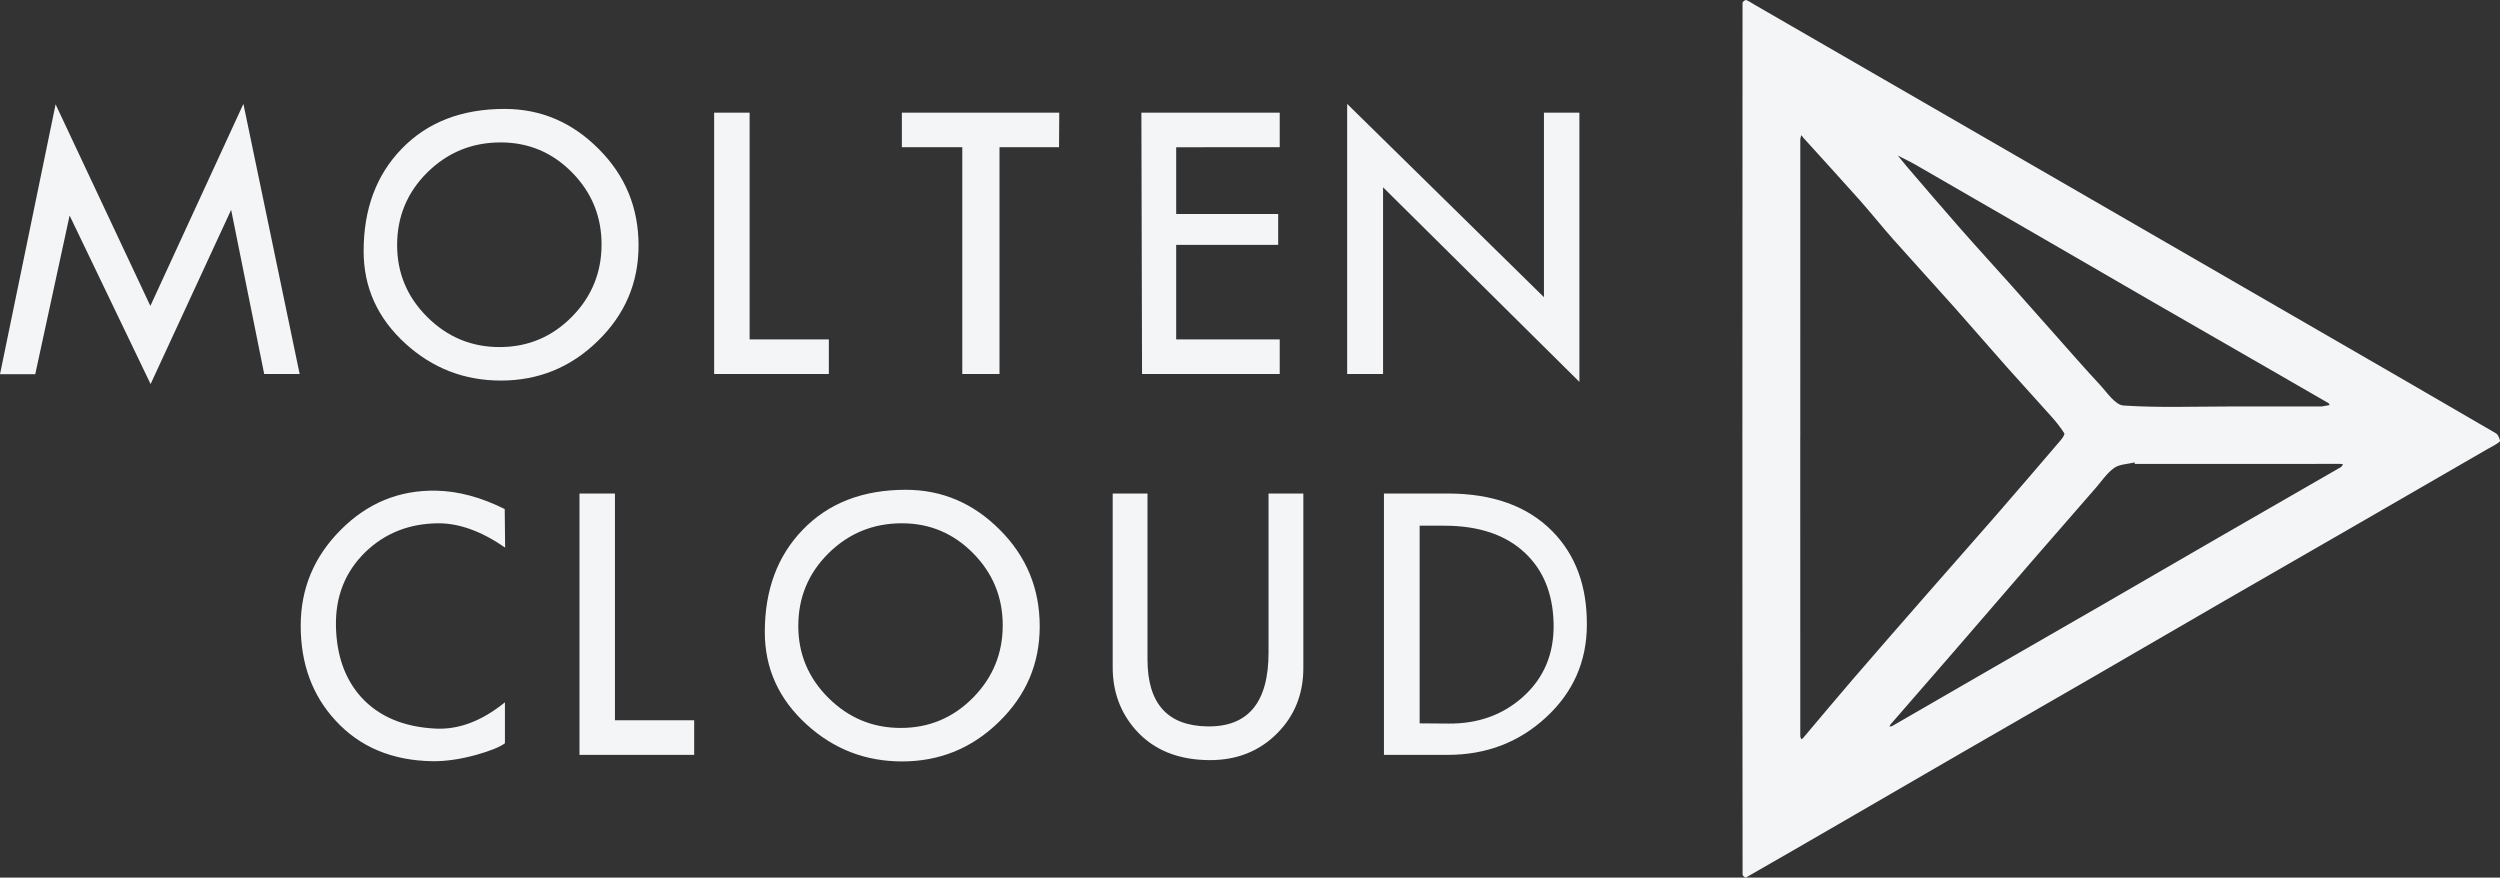
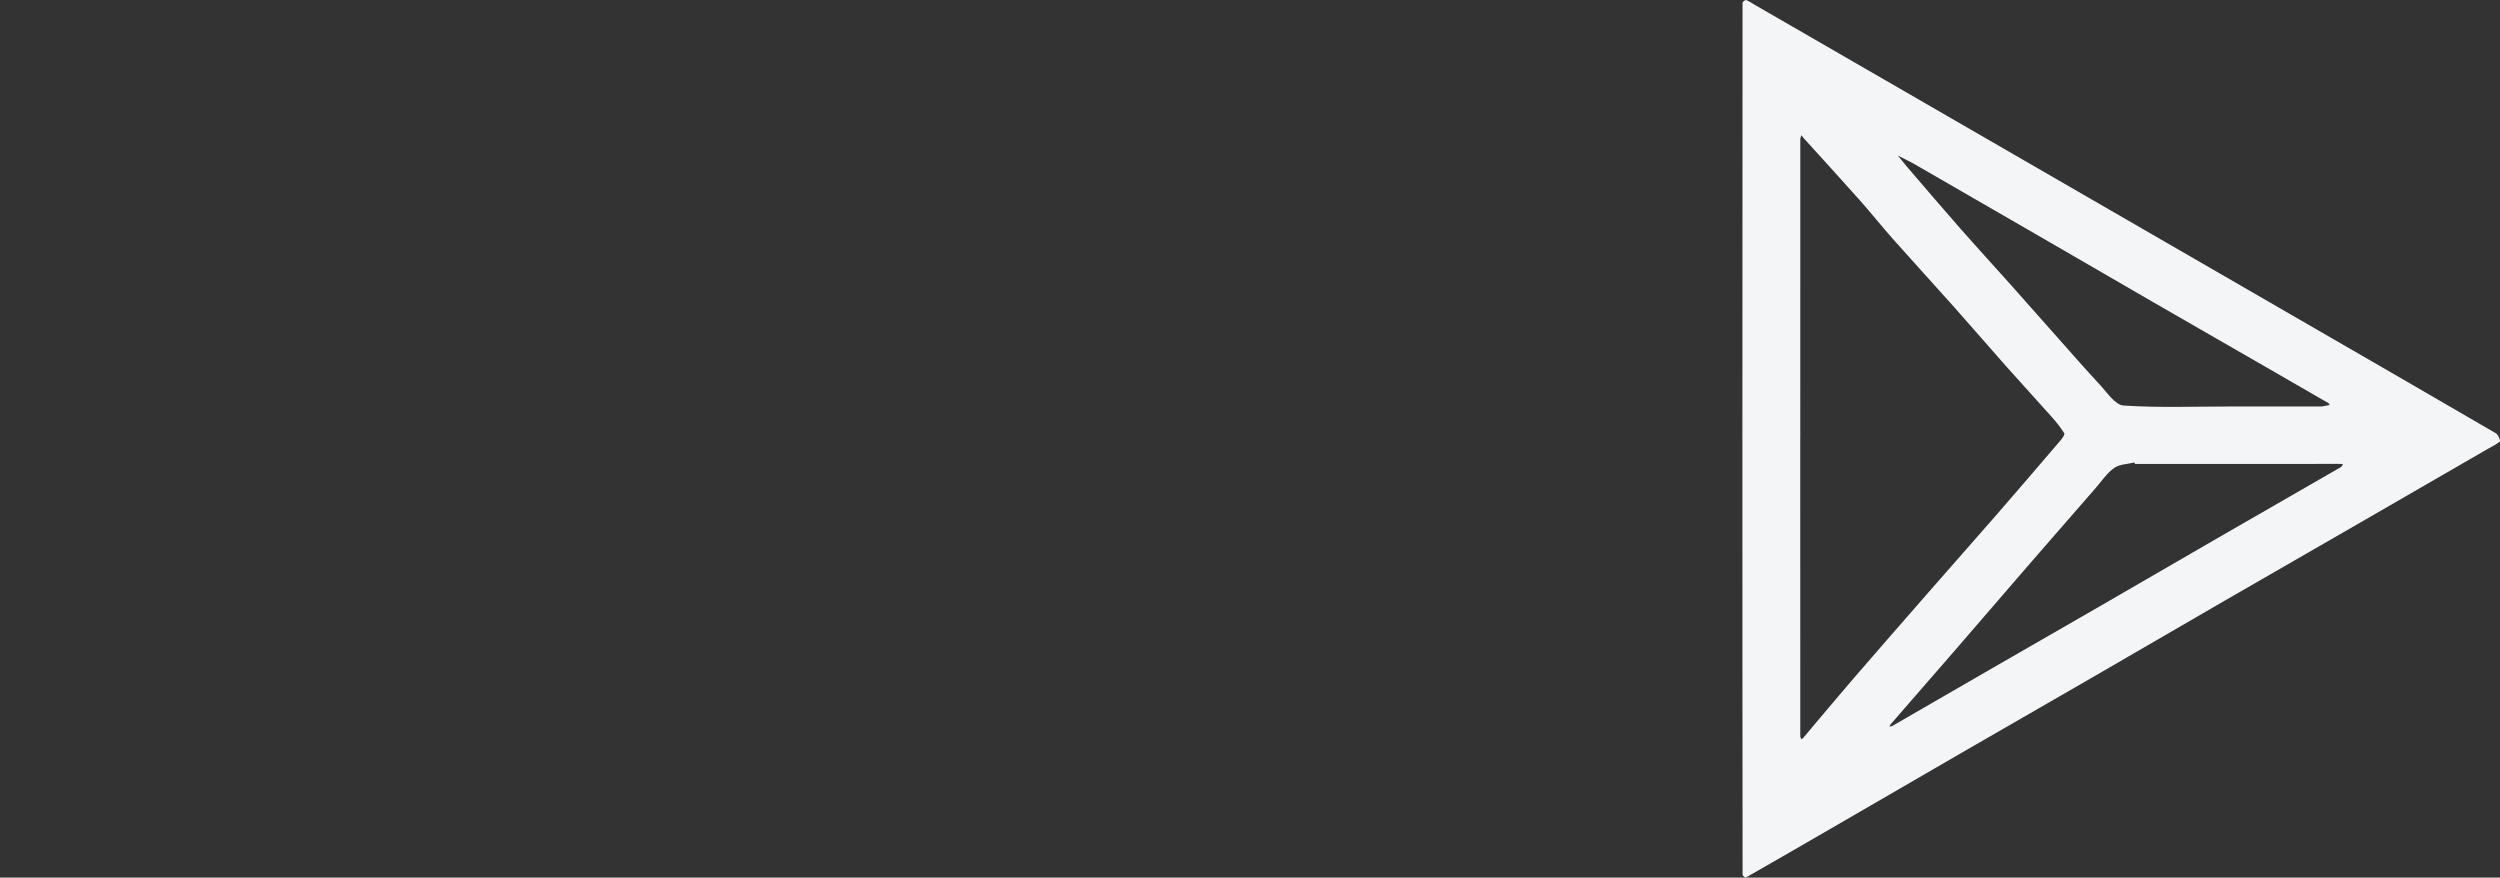
<svg xmlns="http://www.w3.org/2000/svg" xmlns:ns1="http://sodipodi.sourceforge.net/DTD/sodipodi-0.dtd" xmlns:ns2="http://www.inkscape.org/namespaces/inkscape" width="610.446" height="214.291" viewBox="0 0 610.446 214.291" fill="none" version="1.1" id="svg6" ns1:docname="logo-white.svg" ns2:version="1.2.2 (b0a8486541, 2022-12-01)">
  <rect x="0" y="0" width="610.446" height="214.291" fill="#333333" stroke="none" />
  <defs id="defs10" />
  <ns1:namedview id="namedview8" pagecolor="#ffffff" bordercolor="#000000" borderopacity="0.25" ns2:showpageshadow="2" ns2:pageopacity="0.0" ns2:pagecheckerboard="0" ns2:deskcolor="#d1d1d1" showgrid="false" ns2:zoom="0.69152066" ns2:cx="284.15637" ns2:cy="231.37414" ns2:window-width="1129" ns2:window-height="1009" ns2:window-x="774" ns2:window-y="55" ns2:window-maximized="1" ns2:current-layer="svg6" />
-   <path d="m 73.169,91.322 h -8.658 l -8.071,-40.085 -19.668,42.544 -19.776,-41.154 -8.391,38.749 H 0 l 13.576,-65.9 23.142,49.224 22.715,-49.331 z m 82.752,-31.373 c 0,9.086 -3.313,16.854 -9.941,23.303 -6.591,6.449 -14.484,9.674 -23.677,9.674 -8.908,0 -16.657,-2.993 -23.249,-8.979 -6.841,-6.2 -10.262,-13.736 -10.262,-22.608 0,-10.262 3.082,-18.582 9.246,-24.96 6.272,-6.521 14.663,-9.781 25.174,-9.781 8.836,0 16.497,3.26 22.982,9.781 6.485,6.485 9.727,14.342 9.727,23.57 z m -9.032,-0.267 c 0,-6.841 -2.405,-12.703 -7.215,-17.584 -4.811,-4.882 -10.619,-7.322 -17.424,-7.322 -6.984,0 -12.952,2.44 -17.905,7.322 -4.917,4.881 -7.376,10.796 -7.376,17.744 0,6.841 2.459,12.703 7.376,17.584 4.917,4.882 10.796,7.322 17.638,7.322 6.948,0 12.863,-2.494 17.744,-7.482 4.775,-4.882 7.162,-10.743 7.162,-17.584 z m 55.498,31.64 h -28.006 v -63.815 h 8.659 v 55.371 h 19.347 z m 56.26,-63.815 -0.053,8.444 h -14.538 v 55.371 h -9.086 v -55.371 h -14.751 v -8.444 z m 53.834,63.815 h -33.618 l -0.161,-63.815 h 33.779 v 8.444 H 287.2 v 16.302 h 24.907 v 7.536 H 287.2 v 23.089 h 25.281 z m 73.175,1.925 -47.942,-47.515 v 45.59 h -8.765 v -65.953 l 48.049,47.194 v -45.056 h 8.658 z M 123.344,133.708 c -5.773,-3.99 -11.242,-5.968 -16.409,-5.932 -7.019,0.071 -12.916,2.405 -17.691,7.001 -4.952,4.81 -7.357,10.85 -7.215,18.119 0.143,7.126 2.191,12.898 6.146,17.316 4.312,4.739 10.369,7.305 18.172,7.697 5.666,0.285 11.313,-1.853 16.943,-6.414 v 9.995 c -1.247,0.926 -3.581,1.87 -7.001,2.832 -3.884,1.069 -7.43,1.586 -10.636,1.55 -9.87,-0.142 -17.78,-3.456 -23.731,-9.941 -5.665,-6.128 -8.498,-13.842 -8.498,-23.142 0,-9.086 3.26,-16.889 9.781,-23.41 6.52,-6.556 14.288,-9.745 23.303,-9.567 5.38,0.107 10.956,1.603 16.729,4.49 z m 46.159,50.614 h -28.006 v -63.815 h 8.658 v 55.371 h 19.348 z m 84.373,-31.373 c 0,9.086 -3.314,16.854 -9.941,23.303 -6.592,6.449 -14.484,9.674 -23.677,9.674 -8.908,0 -16.658,-2.993 -23.249,-8.979 -6.842,-6.2 -10.262,-13.736 -10.262,-22.608 0,-10.262 3.082,-18.582 9.246,-24.96 6.271,-6.521 14.662,-9.781 25.174,-9.781 8.836,0 16.497,3.26 22.982,9.781 6.485,6.485 9.727,14.342 9.727,23.57 z m -9.032,-0.267 c 0,-6.841 -2.405,-12.703 -7.216,-17.584 -4.81,-4.882 -10.618,-7.322 -17.423,-7.322 -6.984,0 -12.952,2.44 -17.905,7.322 -4.917,4.881 -7.376,10.796 -7.376,17.744 0,6.841 2.459,12.703 7.376,17.584 4.917,4.882 10.796,7.322 17.637,7.322 6.949,0 12.863,-2.494 17.745,-7.482 4.774,-4.882 7.162,-10.743 7.162,-17.584 z m 73.403,10.422 c 0,6.342 -2.12,11.651 -6.36,15.927 -4.383,4.418 -9.906,6.61 -16.569,6.574 -7.661,-0.035 -13.664,-2.494 -18.011,-7.376 -3.742,-4.24 -5.612,-9.335 -5.612,-15.285 v -42.437 h 8.498 v 40.513 c 0,10.76 4.881,16.212 14.644,16.354 9.941,0.143 14.912,-5.861 14.912,-18.011 v -38.856 h 8.498 z m 69.228,-10.476 c -0.035,8.944 -3.367,16.462 -9.994,22.555 -6.592,6.093 -14.591,9.139 -23.998,9.139 H 337.93 v -63.815 h 15.553 c 11.01,0 19.544,3.082 25.601,9.246 5.666,5.772 8.463,13.397 8.391,22.875 z m -8.124,-0.481 c -0.178,-7.197 -2.494,-12.898 -6.948,-17.103 -4.703,-4.454 -11.295,-6.68 -19.775,-6.68 h -5.986 v 48.262 l 7.001,0.054 c 7.198,0.071 13.255,-2.085 18.172,-6.468 5.203,-4.632 7.715,-10.653 7.536,-18.065 z" fill="#f3f5f7" id="path2" />
  <path d="m 425.454,107.137 c 0,-35.49 0,-70.98 0.036,-106.464 0,-0.242 0.684,-0.737 0.878,-0.666 0.713,0.271 1.35,0.731 2.016,1.12 15.346,8.861 30.692,17.721 46.037,26.588 14.355,8.289 28.705,16.584 43.054,24.878 16.012,9.25 32.024,18.506 48.035,27.756 14.674,8.483 29.359,16.949 44.003,25.491 0.537,0.313 1.067,1.804 0.902,1.952 -0.843,0.742 -1.916,1.22 -2.906,1.792 -10.405,6.013 -20.805,12.026 -31.216,18.034 -10.936,6.308 -21.889,12.586 -32.819,18.906 -10.93,6.32 -21.837,12.681 -32.767,19.001 -10.588,6.119 -21.194,12.203 -31.782,18.323 -9.957,5.754 -19.903,11.543 -29.854,17.308 -7.587,4.393 -15.175,8.785 -22.785,13.129 -0.107,0.065 -0.785,-0.442 -0.785,-0.678 -0.047,-35.495 -0.047,-70.986 -0.047,-106.47 z m 14.126,-0.365 c 0,24.33 0,48.666 0.011,72.996 0,0.248 0.165,0.495 0.26,0.737 0.129,-0.082 0.289,-0.136 0.383,-0.248 4.056,-4.787 8.065,-9.615 12.162,-14.367 6.178,-7.168 12.41,-14.29 18.641,-21.417 5.459,-6.249 10.971,-12.457 16.419,-18.718 5.27,-6.061 10.499,-12.162 15.723,-18.27 0.418,-0.489 1.043,-1.409 0.872,-1.686 -0.89,-1.415 -1.951,-2.747 -3.071,-4.003 -3.596,-4.044 -7.269,-8.018 -10.859,-12.062 -4.328,-4.869 -8.572,-9.816 -12.9,-14.679 -4.934,-5.542 -9.957,-11.007 -14.885,-16.554 -2.86,-3.225 -5.542,-6.603 -8.407,-9.822 -4.445,-4.999 -8.973,-9.928 -13.465,-14.892 -0.218,-0.241 -0.407,-0.519 -0.613,-0.778 -0.089,0.348 -0.254,0.69 -0.254,1.038 -0.012,24.235 -0.012,48.477 -0.006,72.713 z m 81.709,6.514 c -0.023,-0.124 -0.047,-0.242 -0.076,-0.365 -1.681,0.412 -3.655,0.412 -4.976,1.338 -1.751,1.232 -3.013,3.172 -4.457,4.828 -5.188,5.949 -10.382,11.891 -15.546,17.857 -6.426,7.422 -12.822,14.868 -19.254,22.291 -5.1,5.889 -10.229,11.761 -15.34,17.644 -0.13,0.154 -0.189,0.366 -0.277,0.549 0.236,-0.053 0.501,-0.059 0.701,-0.171 8.283,-4.776 16.549,-9.568 24.832,-14.344 8.666,-4.999 17.35,-9.975 26.01,-14.974 9.633,-5.565 19.254,-11.166 28.887,-16.725 9.922,-5.724 19.856,-11.419 29.778,-17.144 0.236,-0.135 0.371,-0.454 0.554,-0.69 -0.242,-0.035 -0.489,-0.112 -0.731,-0.112 -4.581,0 -9.161,0.012 -13.742,0.012 -12.121,0 -24.242,0 -36.369,0 z M 566.86,99.261 c 0.932,-0.165 1.462,-0.259 1.993,-0.354 -0.106,-0.165 -0.171,-0.401 -0.324,-0.489 -4.245,-2.464 -8.501,-4.917 -12.758,-7.363 -9.986,-5.748 -19.985,-11.49 -29.966,-17.25 -9.633,-5.565 -19.254,-11.154 -28.887,-16.731 -9.716,-5.618 -19.431,-11.237 -29.159,-16.837 -1.414,-0.814 -2.894,-1.498 -4.35,-2.246 0.754,0.919 1.491,1.851 2.263,2.753 4.31,5.011 8.59,10.04 12.953,15.003 4.103,4.67 8.306,9.25 12.451,13.89 3.59,4.021 7.139,8.065 10.723,12.091 3.614,4.062 7.181,8.171 10.889,12.151 1.798,1.927 3.773,5.005 5.825,5.14 8.63,0.578 17.326,0.236 25.998,0.236 7.576,0 15.157,0 22.349,0 z" fill="#f3f5f7" id="path4" />
</svg>